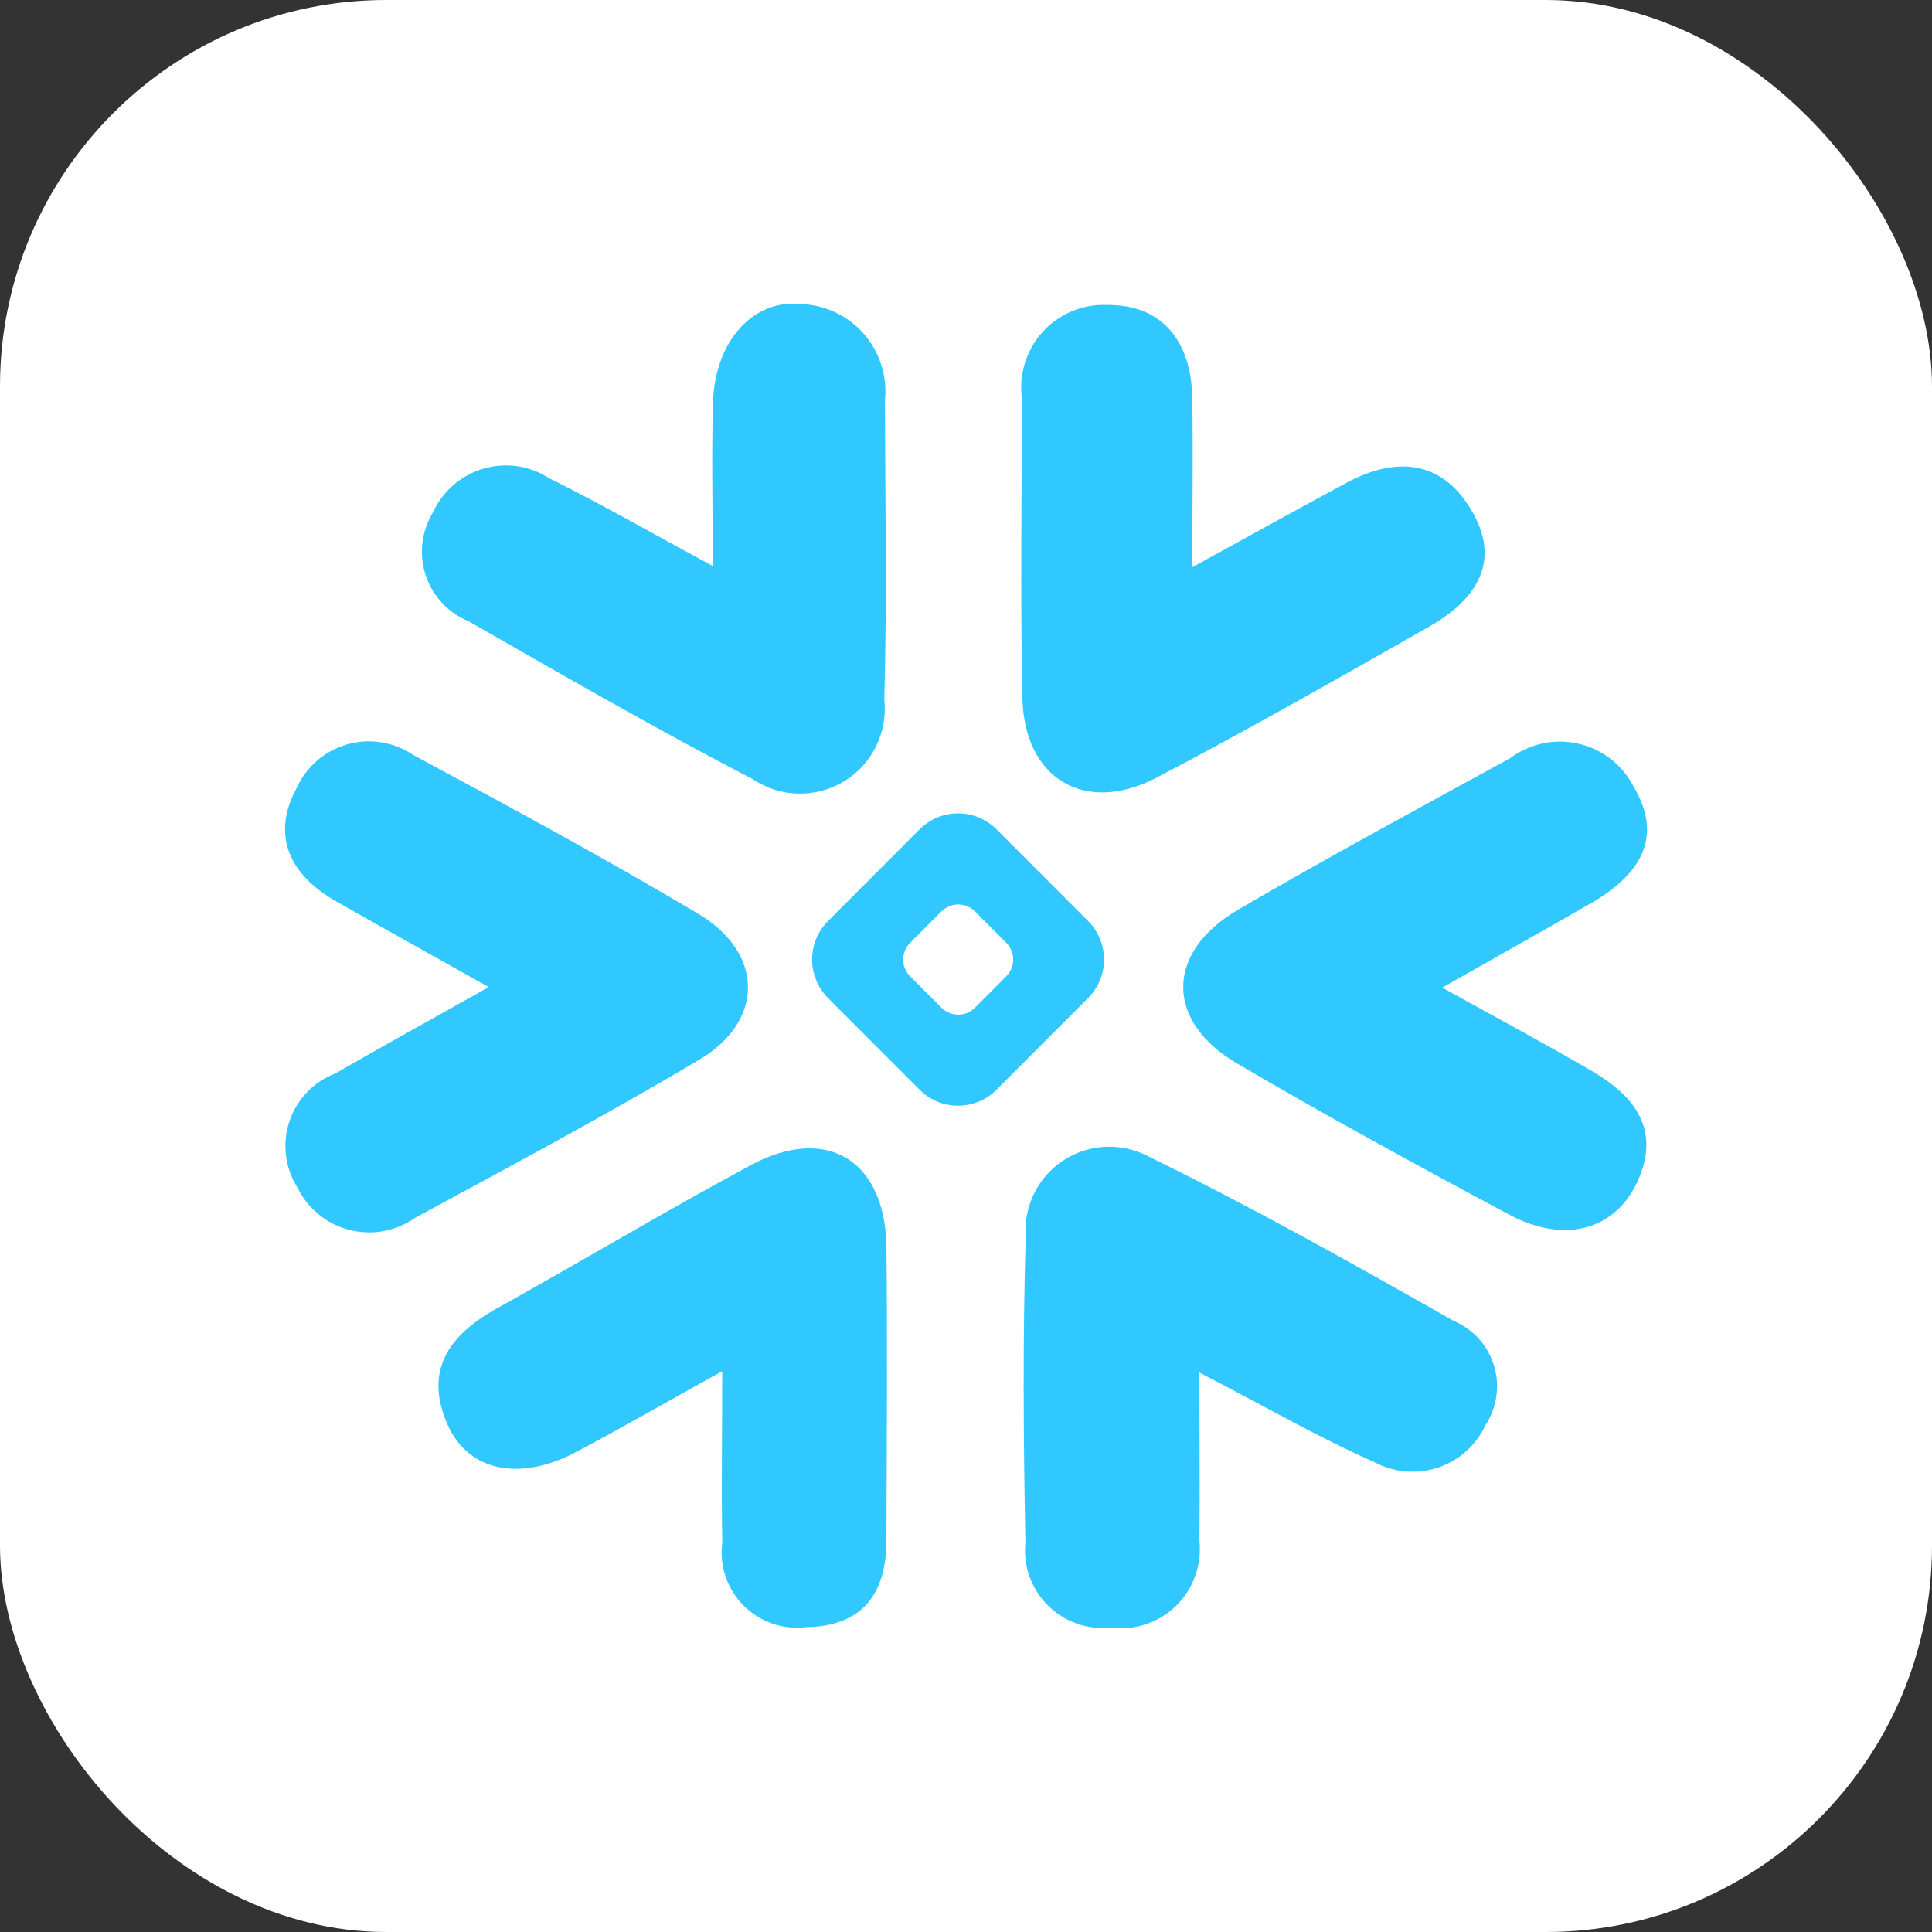
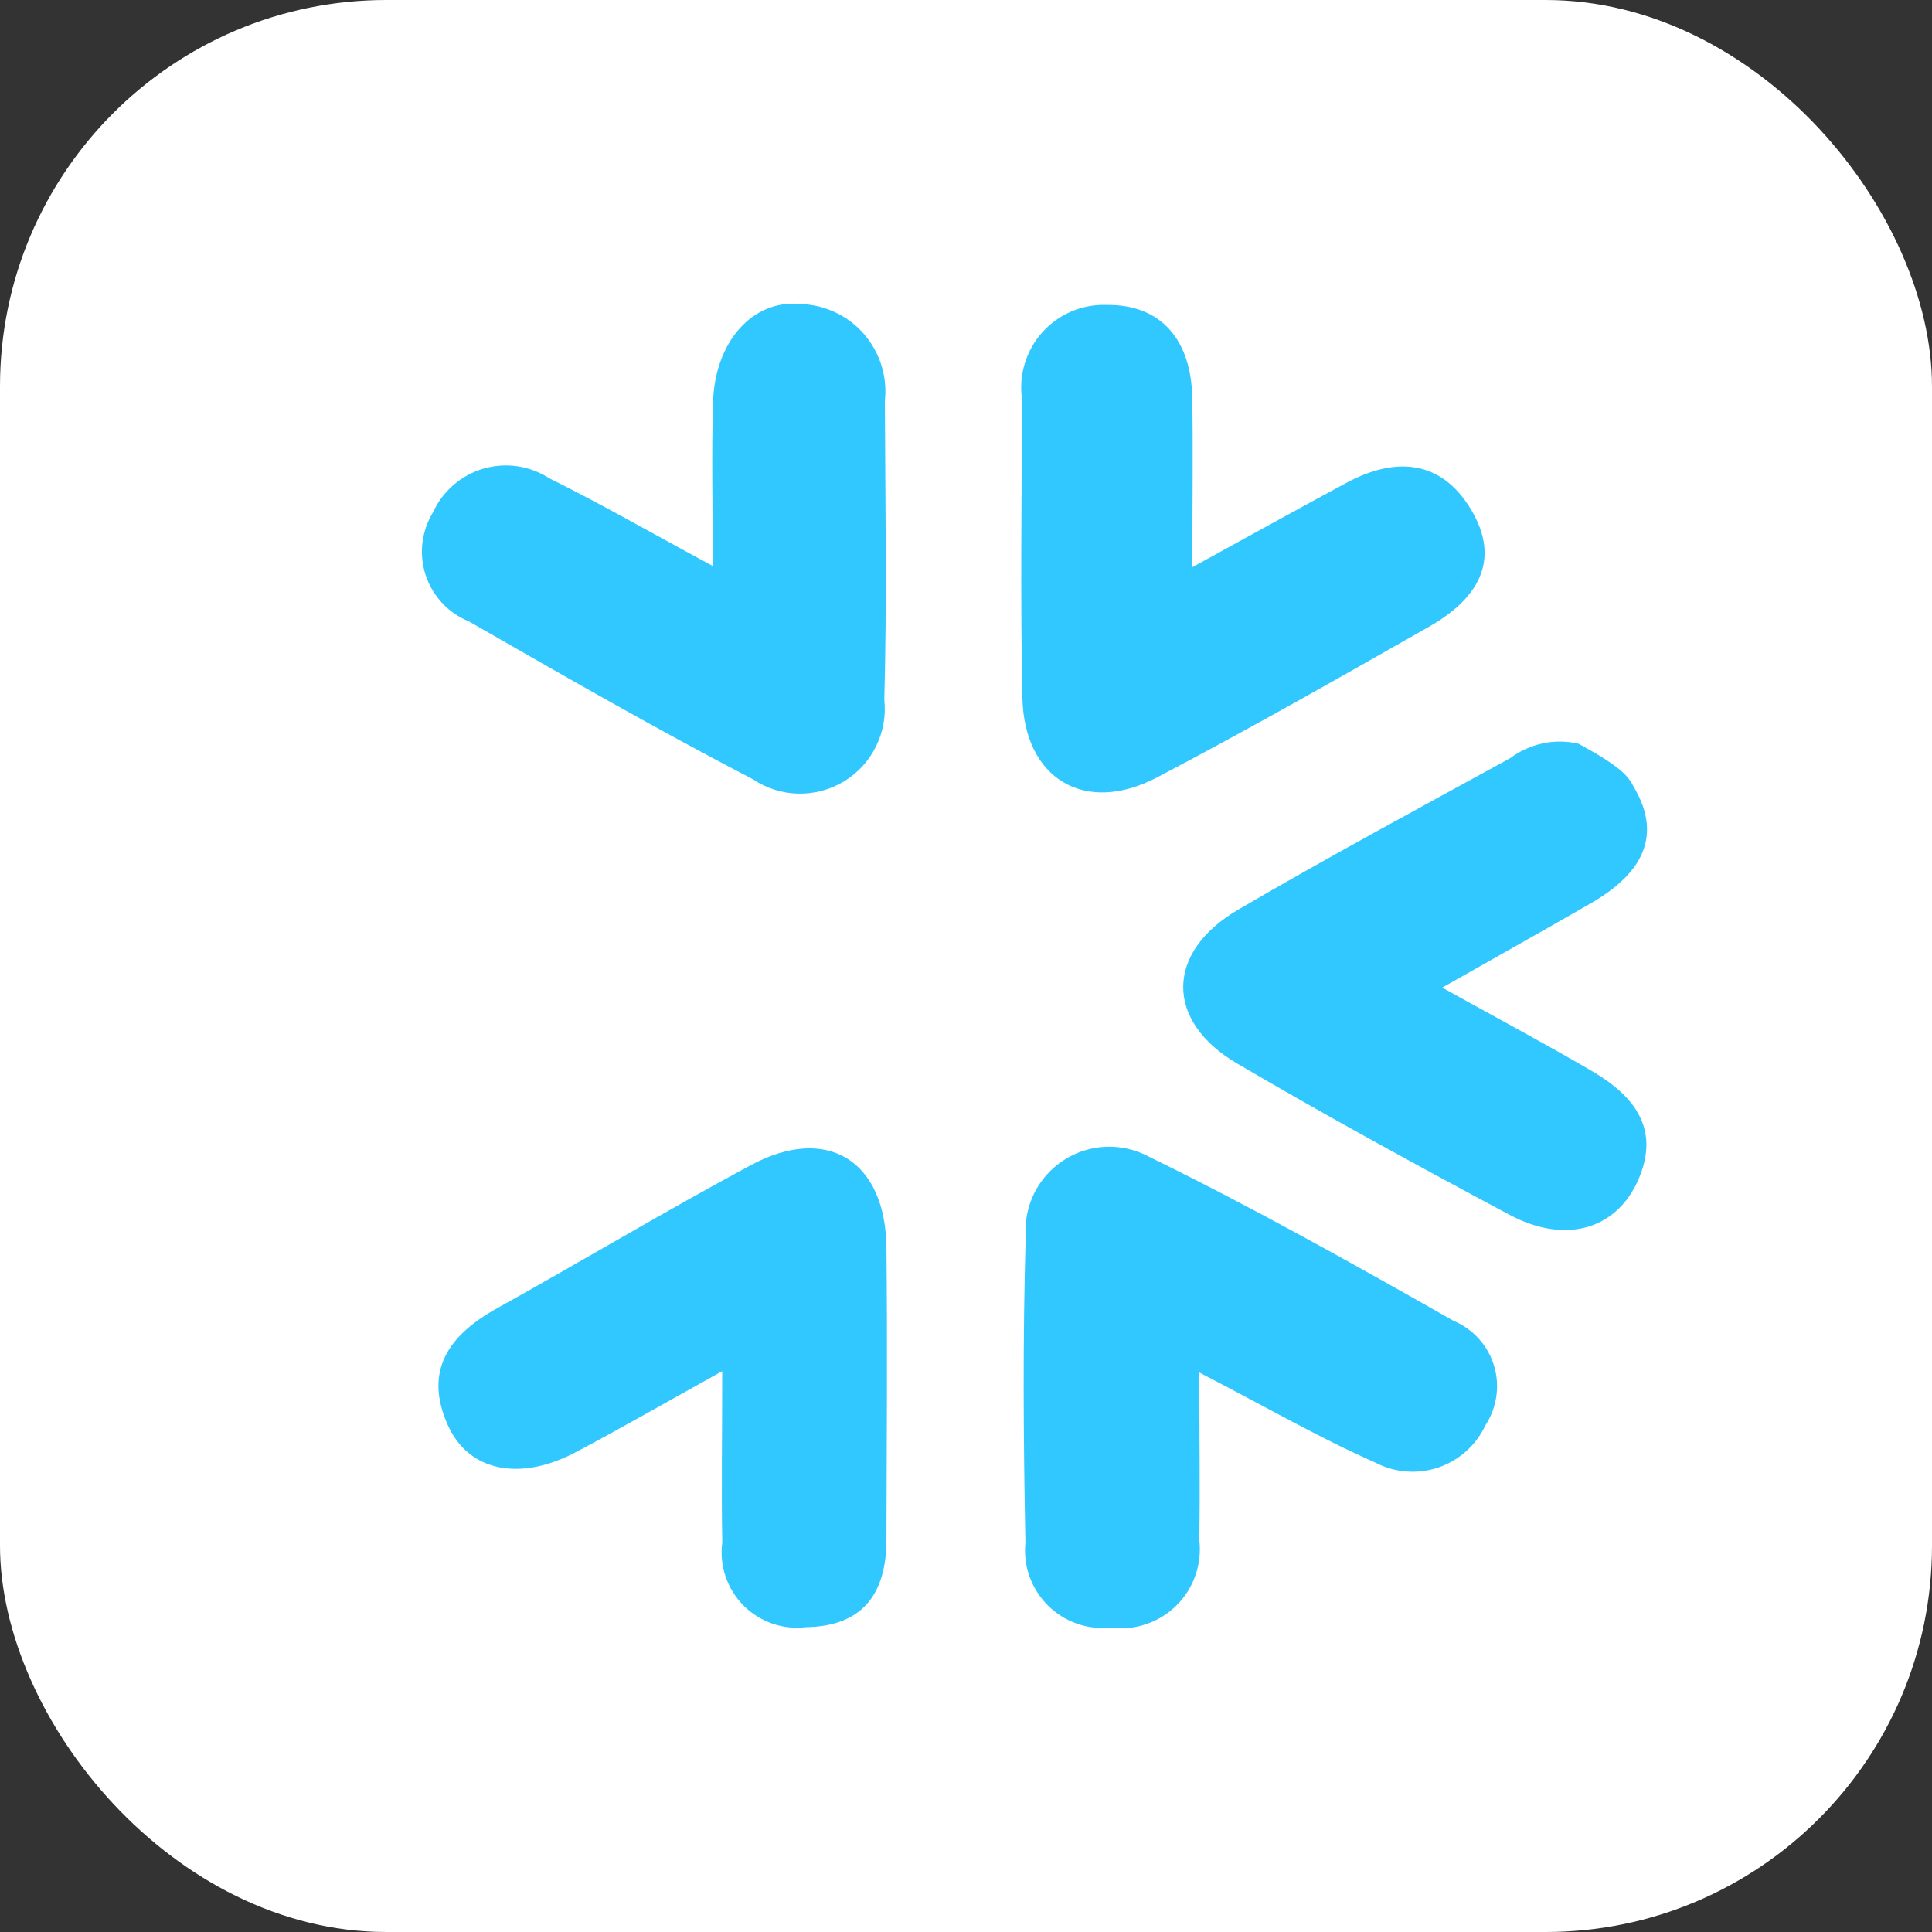
<svg xmlns="http://www.w3.org/2000/svg" width="32" height="32" viewBox="0 0 32 32" fill="none">
  <rect x="0" y="0" width="32" height="32" fill="#333333" stroke="none" />
  <rect width="32" height="32" rx="6.4" fill="white" />
  <path d="M11.805 9.374C11.805 8.357 11.784 7.508 11.81 6.662C11.84 5.664 12.463 4.949 13.274 5.037C13.473 5.044 13.668 5.093 13.847 5.179C14.026 5.265 14.185 5.387 14.315 5.538C14.444 5.689 14.541 5.864 14.6 6.054C14.659 6.244 14.678 6.444 14.656 6.642C14.663 8.291 14.691 9.941 14.647 11.59C14.676 11.856 14.628 12.124 14.509 12.364C14.391 12.604 14.206 12.805 13.978 12.943C13.749 13.081 13.486 13.151 13.219 13.145C12.952 13.139 12.692 13.056 12.47 12.907C10.878 12.08 9.32 11.183 7.762 10.29C7.594 10.222 7.444 10.118 7.321 9.985C7.198 9.852 7.105 9.695 7.049 9.522C6.993 9.35 6.976 9.168 6.997 8.988C7.019 8.809 7.079 8.636 7.174 8.482C7.253 8.309 7.369 8.155 7.513 8.031C7.657 7.907 7.826 7.815 8.008 7.762C8.191 7.709 8.383 7.696 8.571 7.723C8.759 7.751 8.939 7.819 9.098 7.922C9.959 8.348 10.793 8.829 11.805 9.374Z" fill="#31C8FF" />
  <path d="M19.864 22.733C19.864 23.795 19.879 24.65 19.864 25.504C19.888 25.703 19.866 25.904 19.8 26.093C19.734 26.282 19.626 26.453 19.484 26.593C19.342 26.733 19.17 26.839 18.98 26.902C18.791 26.966 18.59 26.985 18.392 26.958C18.203 26.978 18.011 26.955 17.832 26.891C17.653 26.827 17.49 26.724 17.355 26.59C17.22 26.455 17.117 26.292 17.052 26.113C16.988 25.933 16.965 25.742 16.984 25.552C16.951 23.861 16.939 22.169 16.989 20.479C16.971 20.231 17.021 19.983 17.131 19.761C17.242 19.539 17.41 19.351 17.619 19.216C17.827 19.081 18.067 19.004 18.315 18.994C18.562 18.984 18.808 19.04 19.027 19.157C20.744 19.996 22.415 20.934 24.077 21.878C24.236 21.945 24.378 22.046 24.494 22.174C24.609 22.301 24.695 22.453 24.745 22.618C24.795 22.783 24.809 22.957 24.784 23.127C24.76 23.298 24.698 23.461 24.604 23.605C24.528 23.769 24.419 23.916 24.285 24.036C24.15 24.157 23.993 24.249 23.822 24.307C23.651 24.364 23.47 24.387 23.29 24.372C23.11 24.358 22.934 24.307 22.775 24.223C21.852 23.815 20.978 23.309 19.864 22.733Z" fill="#31C8FF" />
  <path d="M19.749 9.394C20.752 8.844 21.527 8.413 22.313 7.991C23.114 7.564 23.867 7.615 24.361 8.433C24.887 9.303 24.444 9.938 23.673 10.378C22.179 11.228 20.684 12.079 19.161 12.878C17.965 13.503 16.961 12.899 16.934 11.551C16.899 9.904 16.923 8.255 16.927 6.608C16.9 6.411 16.915 6.21 16.974 6.019C17.032 5.828 17.131 5.652 17.264 5.504C17.397 5.355 17.561 5.238 17.744 5.16C17.927 5.081 18.125 5.044 18.324 5.051C19.252 5.038 19.73 5.654 19.747 6.582C19.763 7.438 19.749 8.294 19.749 9.394Z" fill="#31C8FF" />
-   <path d="M23.888 16.358C24.823 16.877 25.604 17.294 26.367 17.74C27.082 18.158 27.523 18.721 27.111 19.593C26.737 20.378 25.905 20.603 25.001 20.12C23.483 19.31 21.971 18.484 20.489 17.614C19.293 16.912 19.302 15.771 20.508 15.067C21.993 14.199 23.509 13.383 25.016 12.556C25.175 12.437 25.359 12.354 25.554 12.312C25.749 12.271 25.951 12.273 26.145 12.318C26.339 12.362 26.521 12.449 26.679 12.571C26.836 12.694 26.965 12.849 27.056 13.026C27.579 13.899 27.122 14.517 26.348 14.962C25.575 15.407 24.811 15.835 23.888 16.358Z" fill="#31C8FF" />
-   <path d="M8.095 16.349C7.125 15.804 6.345 15.372 5.57 14.931C4.795 14.49 4.485 13.835 4.917 13.045C4.996 12.871 5.113 12.717 5.258 12.593C5.403 12.469 5.574 12.378 5.758 12.327C5.942 12.276 6.135 12.265 6.323 12.296C6.511 12.328 6.691 12.4 6.848 12.507C8.433 13.358 10.017 14.215 11.563 15.134C12.655 15.783 12.666 16.907 11.585 17.55C10.04 18.47 8.45 19.317 6.87 20.174C6.714 20.284 6.535 20.358 6.348 20.392C6.16 20.426 5.967 20.418 5.782 20.37C5.597 20.323 5.425 20.235 5.278 20.114C5.13 19.993 5.01 19.841 4.926 19.67C4.825 19.509 4.76 19.327 4.737 19.137C4.714 18.948 4.733 18.756 4.793 18.575C4.854 18.394 4.953 18.229 5.085 18.091C5.217 17.953 5.377 17.847 5.555 17.779C6.332 17.331 7.118 16.898 8.095 16.349Z" fill="#31C8FF" />
+   <path d="M23.888 16.358C24.823 16.877 25.604 17.294 26.367 17.74C27.082 18.158 27.523 18.721 27.111 19.593C26.737 20.378 25.905 20.603 25.001 20.12C23.483 19.31 21.971 18.484 20.489 17.614C19.293 16.912 19.302 15.771 20.508 15.067C21.993 14.199 23.509 13.383 25.016 12.556C25.175 12.437 25.359 12.354 25.554 12.312C25.749 12.271 25.951 12.273 26.145 12.318C26.836 12.694 26.965 12.849 27.056 13.026C27.579 13.899 27.122 14.517 26.348 14.962C25.575 15.407 24.811 15.835 23.888 16.358Z" fill="#31C8FF" />
  <path d="M11.962 22.711C11.025 23.231 10.289 23.655 9.538 24.052C8.613 24.542 7.763 24.374 7.418 23.606C7.013 22.704 7.436 22.113 8.225 21.674C9.634 20.889 11.018 20.061 12.437 19.298C13.697 18.621 14.666 19.221 14.682 20.662C14.7 22.277 14.687 23.892 14.682 25.504C14.682 26.394 14.29 26.937 13.349 26.951C13.161 26.974 12.97 26.954 12.79 26.891C12.611 26.829 12.448 26.726 12.314 26.591C12.18 26.456 12.079 26.292 12.018 26.112C11.957 25.932 11.938 25.74 11.963 25.551C11.947 24.692 11.962 23.828 11.962 22.711Z" fill="#31C8FF" />
-   <path d="M18.024 15.257L16.503 13.734C16.335 13.566 16.106 13.472 15.869 13.472C15.631 13.472 15.403 13.566 15.234 13.734L13.713 15.257C13.545 15.426 13.451 15.655 13.451 15.893C13.451 16.131 13.545 16.36 13.713 16.529L15.234 18.052C15.403 18.22 15.631 18.314 15.869 18.314C16.106 18.314 16.335 18.22 16.503 18.052L18.024 16.529C18.192 16.36 18.286 16.131 18.286 15.893C18.286 15.655 18.192 15.426 18.024 15.257ZM16.669 16.169L16.147 16.693C16.073 16.765 15.974 16.806 15.871 16.806C15.768 16.806 15.669 16.765 15.595 16.693L15.073 16.169C15 16.096 14.96 15.997 14.96 15.894C14.96 15.79 15 15.691 15.073 15.618L15.595 15.094C15.669 15.022 15.768 14.981 15.871 14.981C15.974 14.981 16.073 15.022 16.147 15.094L16.669 15.618C16.741 15.691 16.782 15.791 16.781 15.894C16.781 15.997 16.74 16.096 16.667 16.169H16.669Z" fill="#31C8FF" />
</svg>